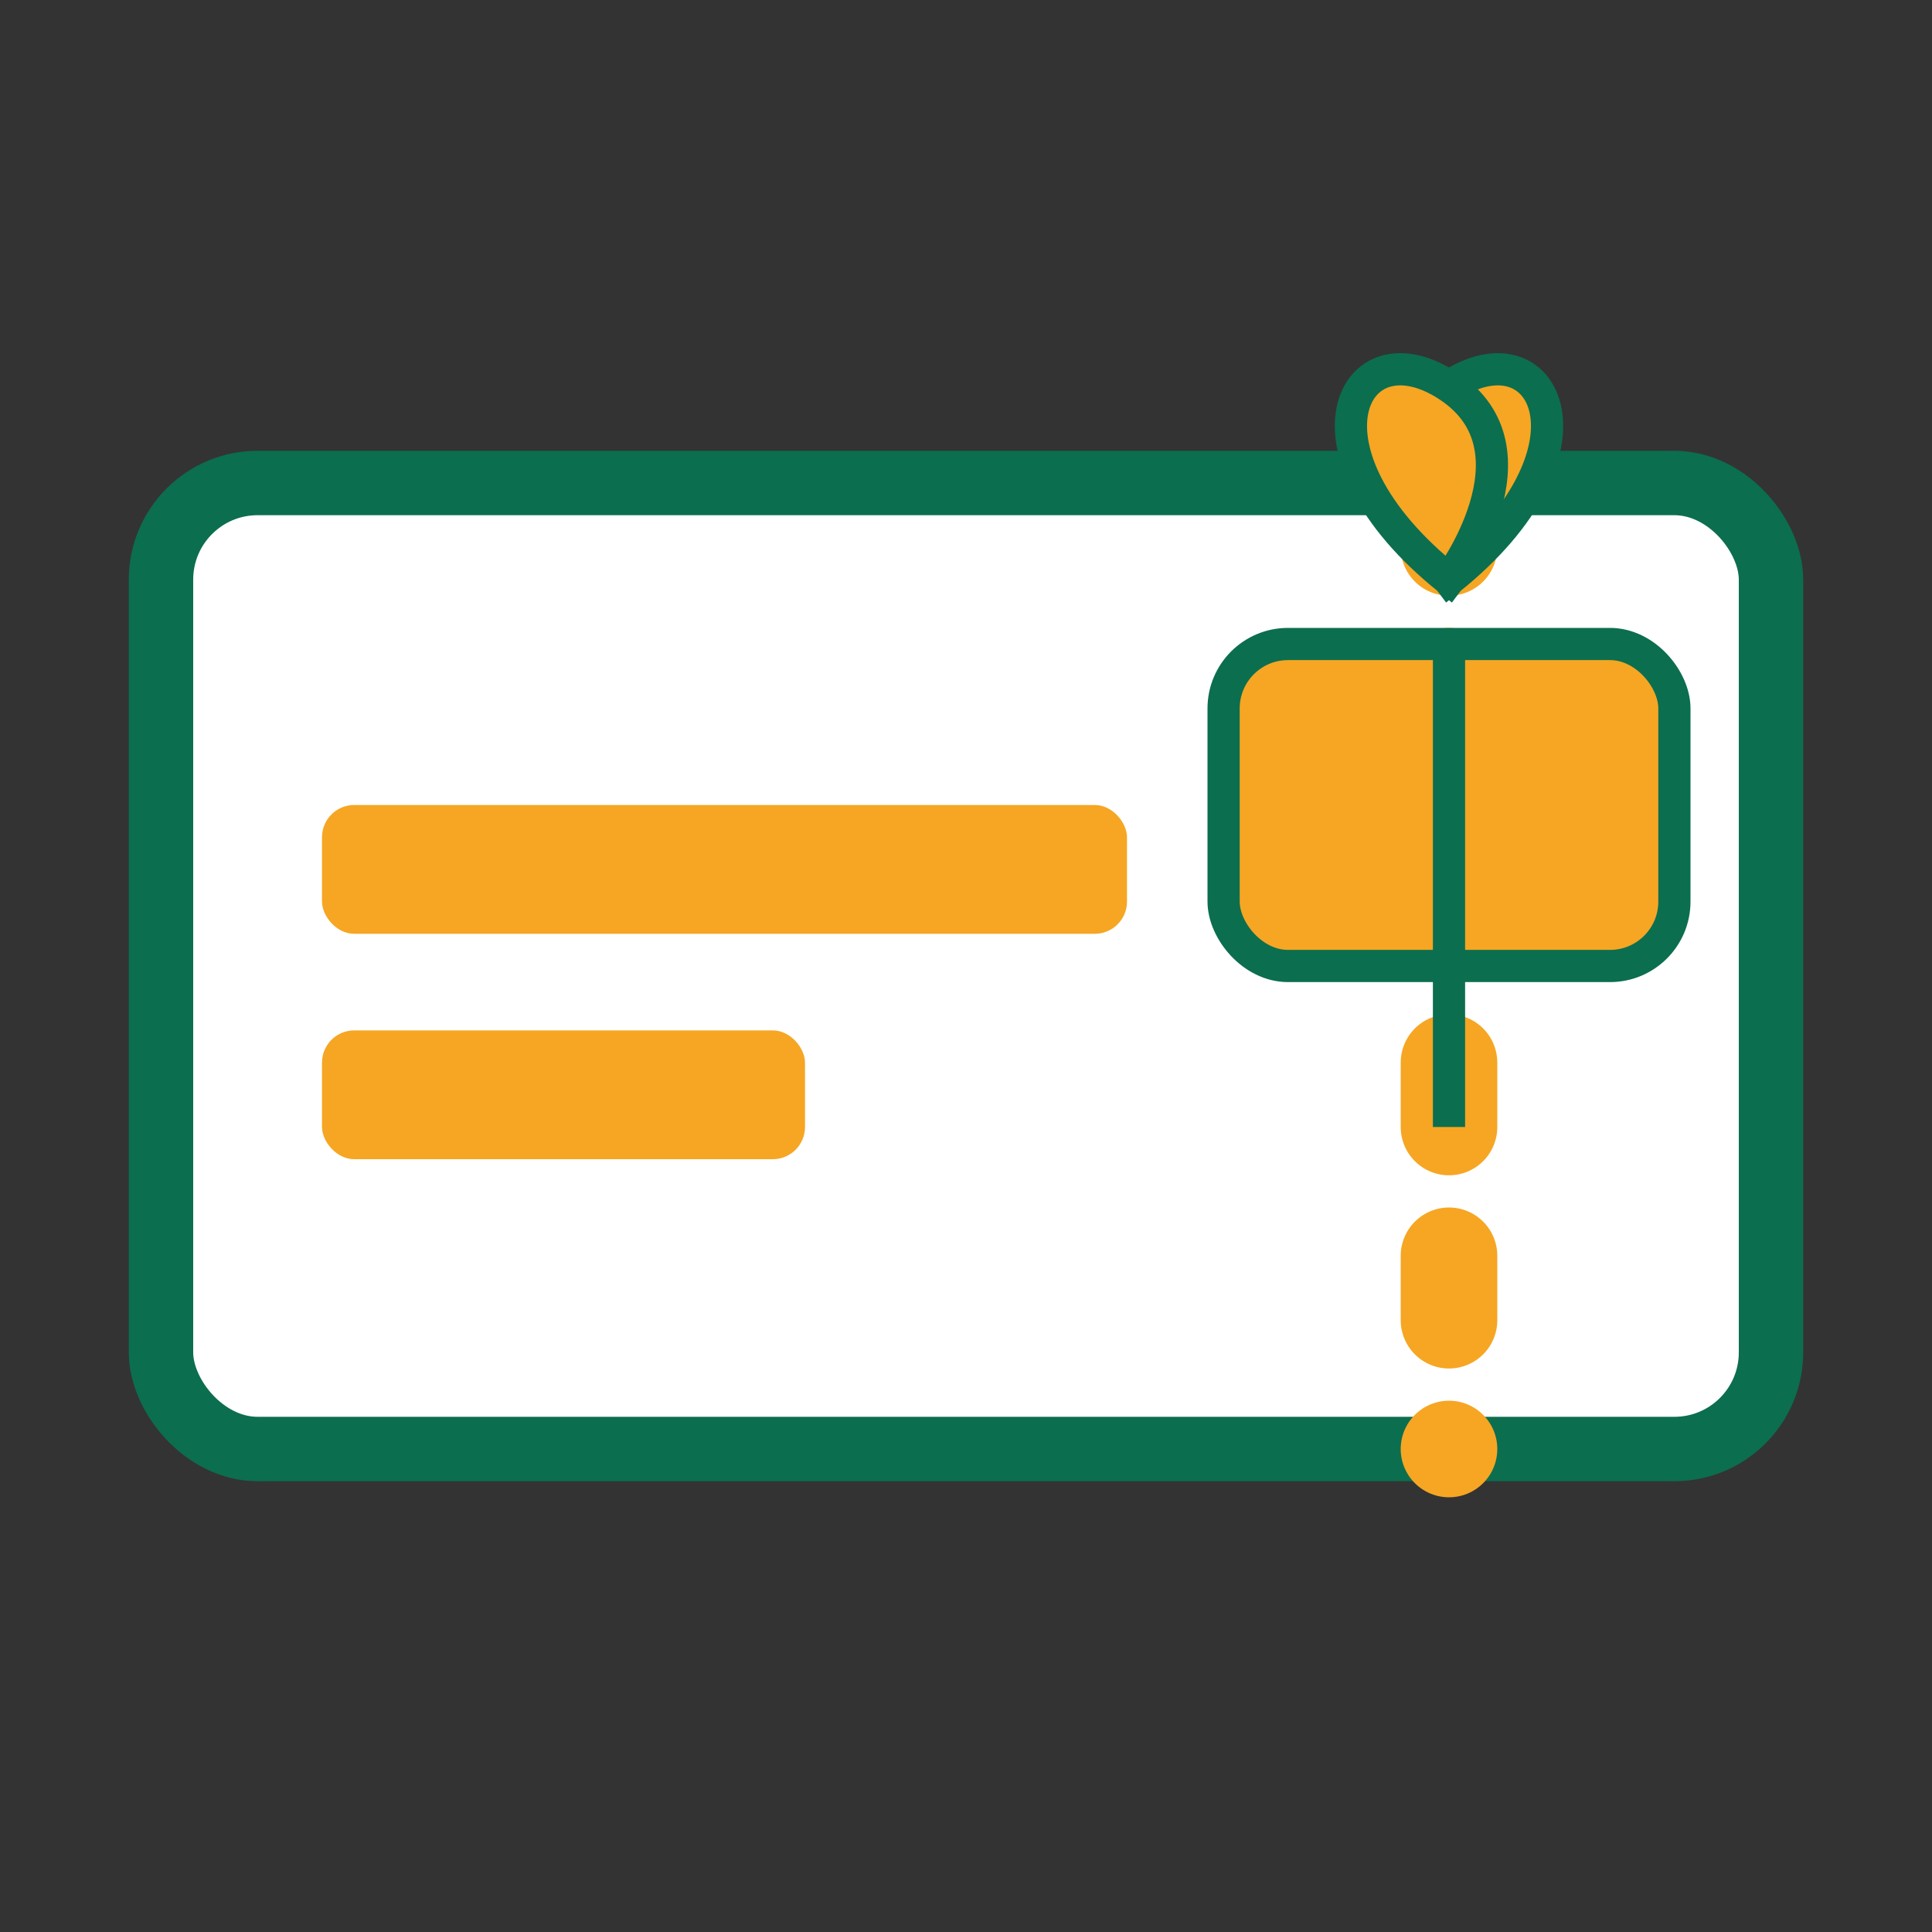
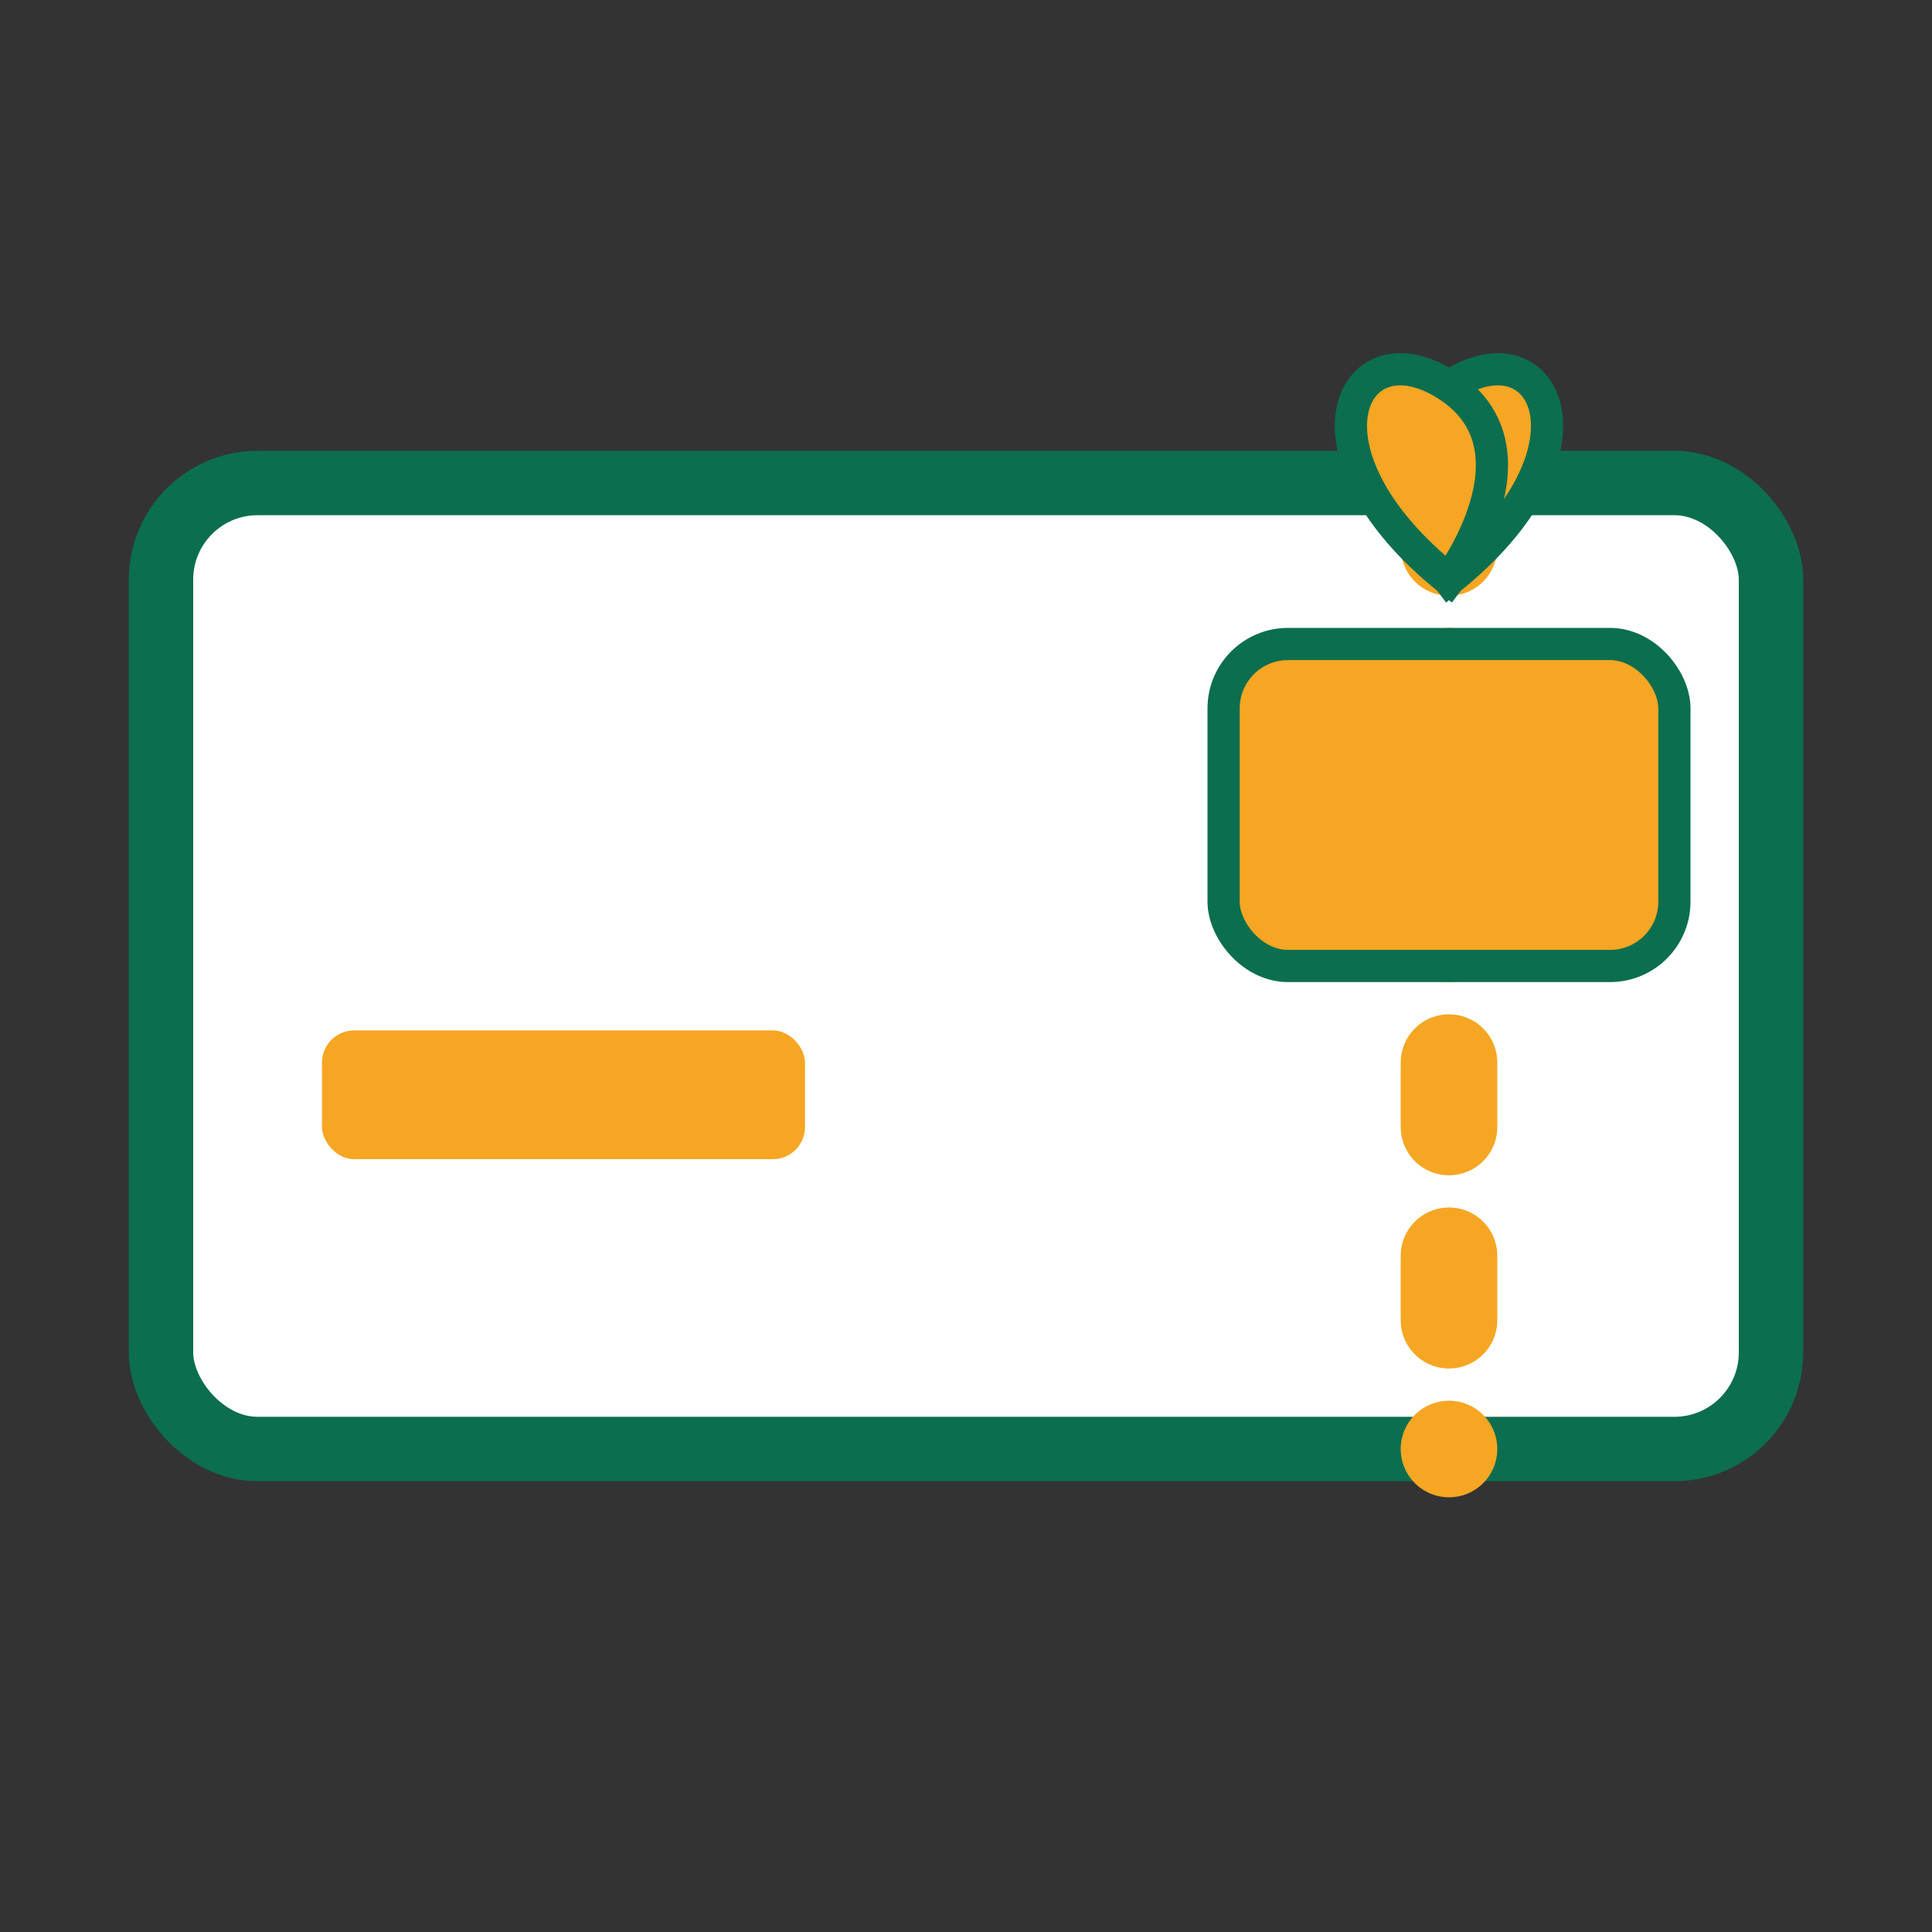
<svg xmlns="http://www.w3.org/2000/svg" width="60" height="60" viewBox="0 0 60 60">
  <rect x="0" y="0" width="60" height="60" fill="#333333" stroke="none" />
  <rect x="5" y="15" width="50" height="30" rx="3" fill="white" stroke="#0B6E4F" stroke-width="2" />
-   <rect x="10" y="25" width="25" height="4" rx="1" fill="#F6A623" />
  <rect x="10" y="32" width="15" height="4" rx="1" fill="#F6A623" />
  <path d="M45 15V45" stroke="#F6A623" stroke-width="3" stroke-linecap="round" stroke-dasharray="2 4" />
  <rect x="38" y="20" width="14" height="10" rx="2" fill="#F6A623" stroke="#0B6E4F" stroke-width="1" />
  <path d="M45 18C45 18 42 14 45 12C48 10 50 14 45 18Z" fill="#F6A623" stroke="#0B6E4F" stroke-width="1" />
  <path d="M45 18C45 18 48 14 45 12C42 10 40 14 45 18Z" fill="#F6A623" stroke="#0B6E4F" stroke-width="1" />
-   <path d="M45 20V35" stroke="#0B6E4F" stroke-width="1" />
</svg>